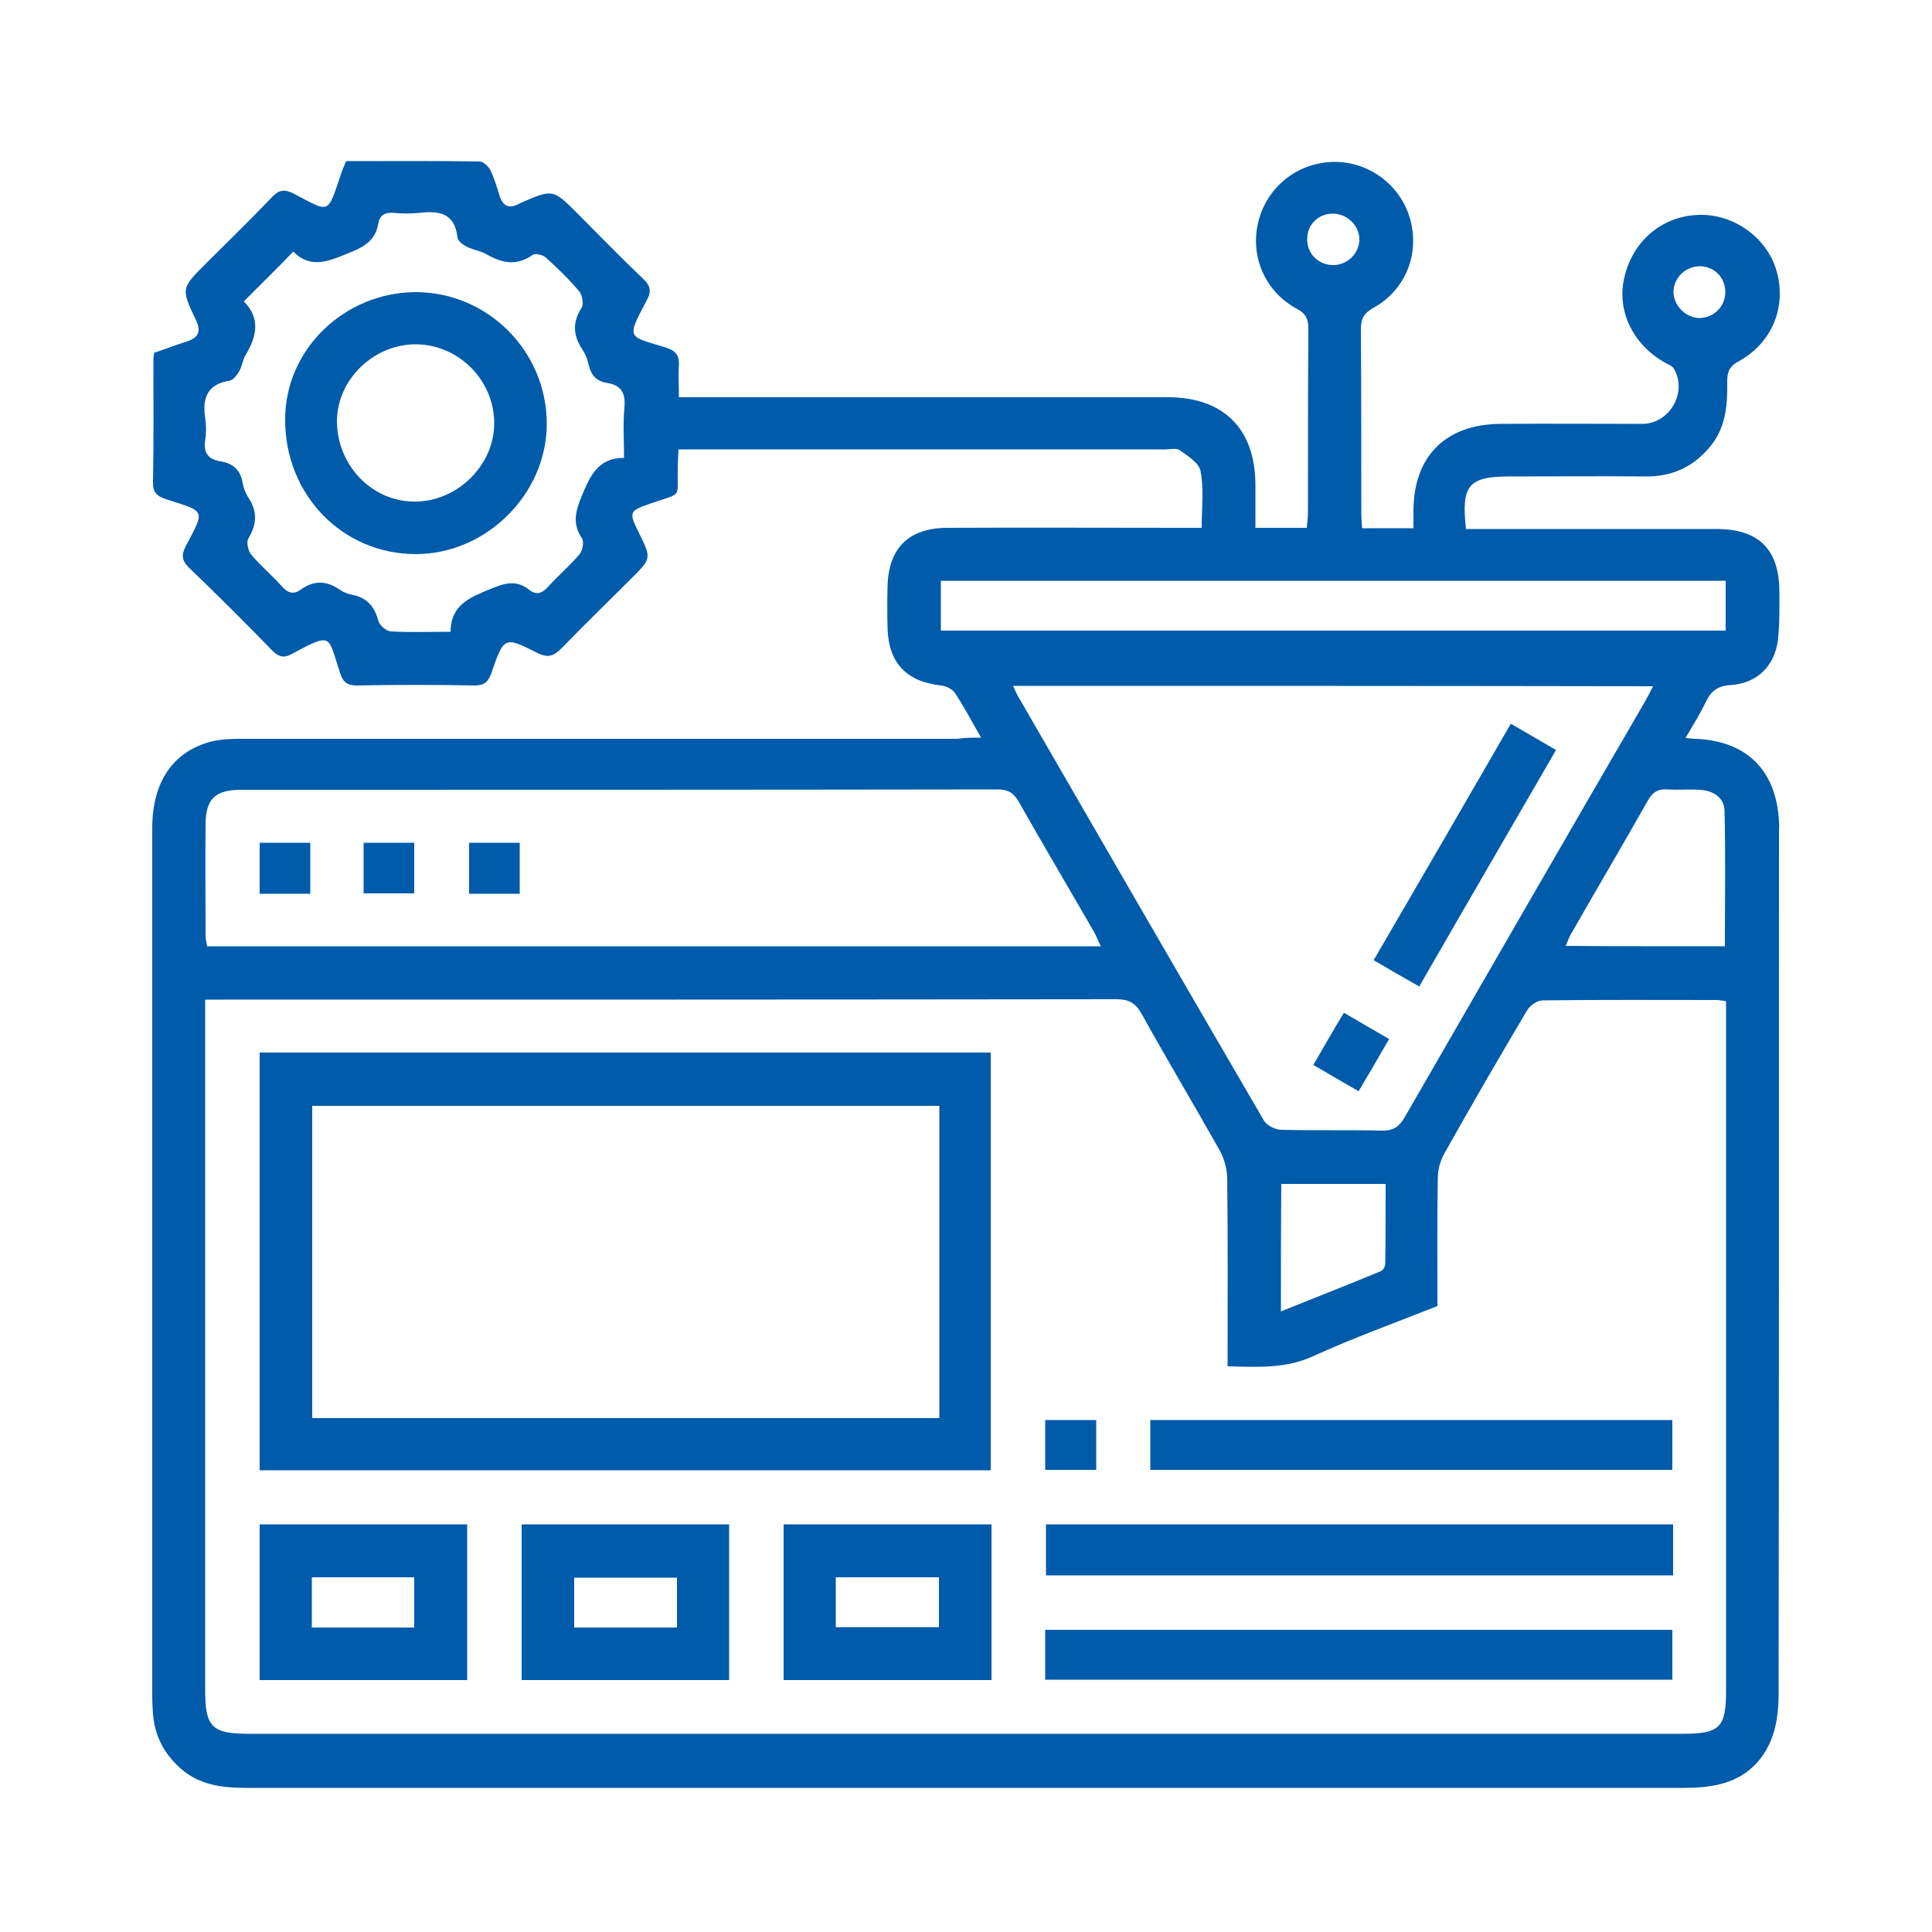
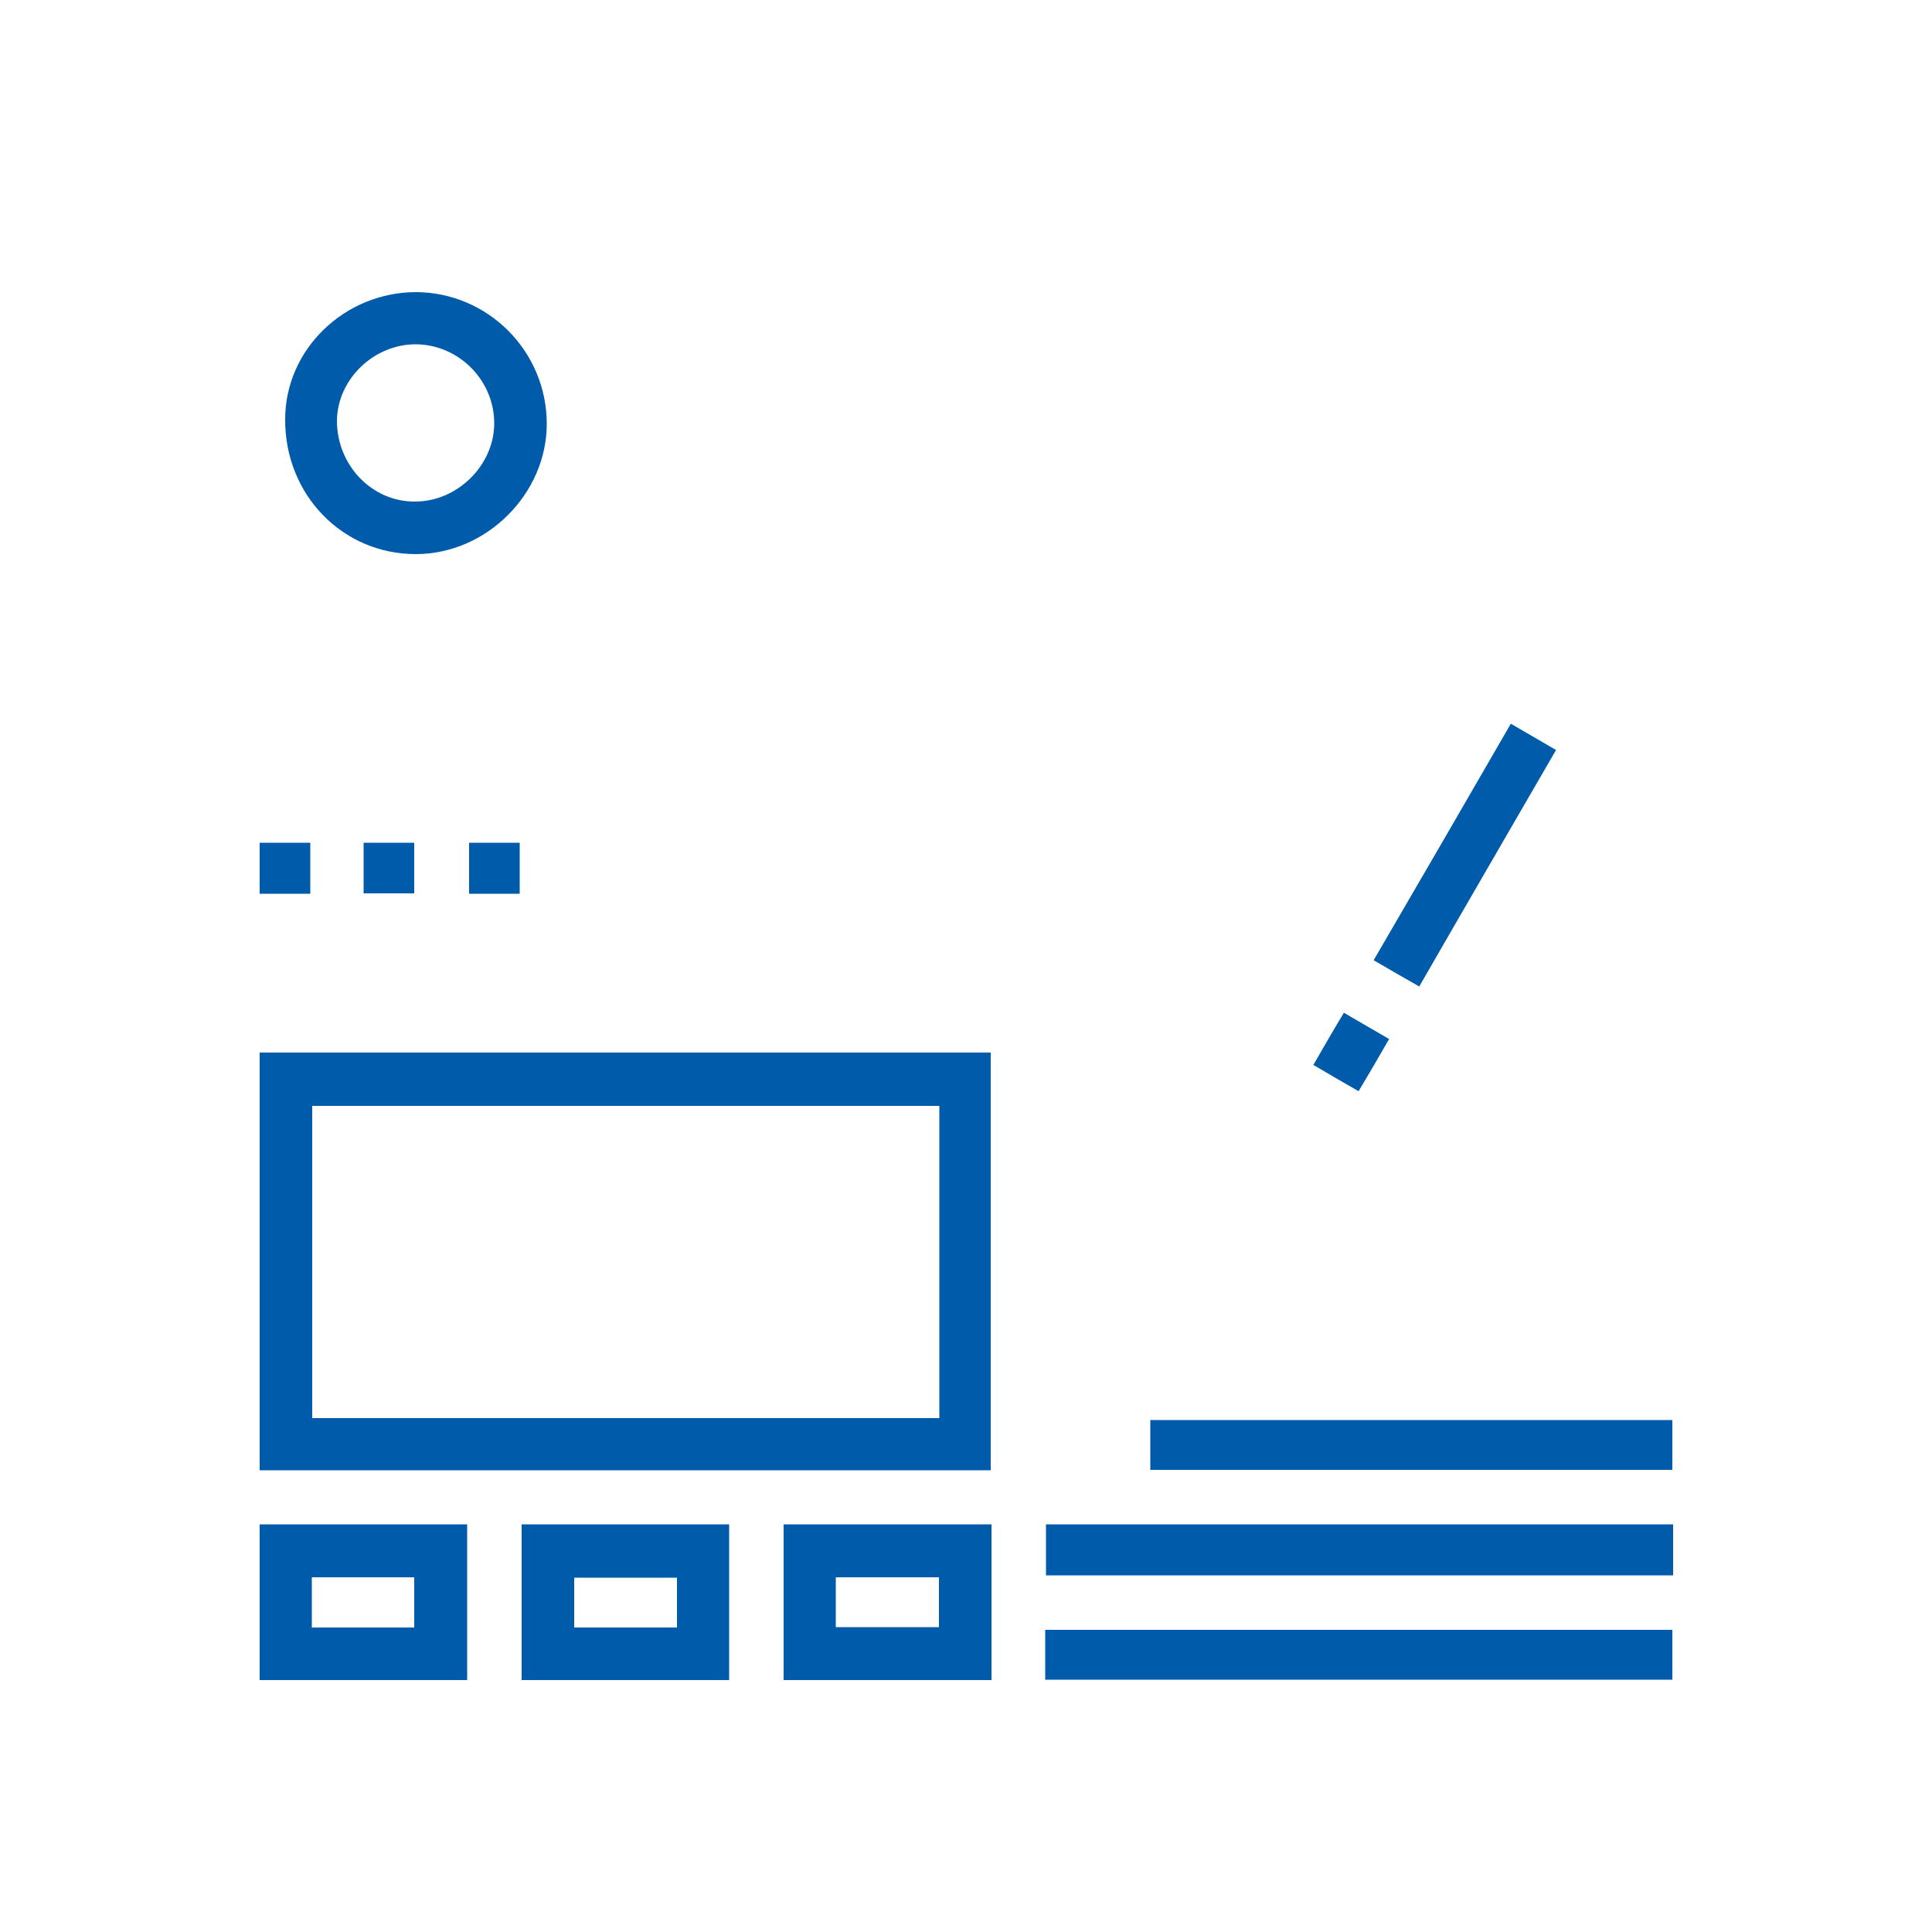
<svg xmlns="http://www.w3.org/2000/svg" version="1.1" id="Layer_1" x="0px" y="0px" viewBox="0 0 500 500" style="enable-background:new 0 0 500 500;" xml:space="preserve">
  <style type="text/css">
	.st0{fill:#005BAA;}
</style>
  <g>
-     <path class="st0" d="M253.9,190.9c-2.6-4.5-4.5-8.2-6.8-11.6c-0.7-1-2.3-1.8-3.6-1.9c-8.9-1-13.5-5.8-13.8-14.7   c-0.1-3.6-0.1-7.2,0-10.9c0.2-9.9,5.4-15.1,15.3-15.2c20.3-0.1,40.6,0,61,0c1.5,0,3,0,5,0c0-5.1,0.6-10-0.3-14.7   c-0.4-2.1-3.3-3.9-5.4-5.4c-0.8-0.6-2.4-0.2-3.7-0.2c-40.4,0-80.7,0-121.1,0c-1.5,0-3,0-4.9,0c-0.1,1.9-0.2,3.4-0.2,4.9   c-0.2,7.9,1.4,6.2-6.7,9c-5.9,2-6.1,2.2-3.3,7.8c3.2,6.5,3.2,6.5-2,11.7c-6,6-12.1,11.9-18,18c-2,2-3.4,2.7-6.3,1.3   c-8.6-4.4-8.7-4.2-11.9,5.1c-0.8,2.3-1.8,3.3-4.4,3.3c-10.2-0.2-20.3-0.2-30.5,0c-2.6,0-3.6-1-4.3-3.3c-3.2-9.4-1.7-10.7-12.4-4.9   c-2.3,1.3-3.6,0.7-5.3-1c-7-7.2-14.1-14.3-21.3-21.2c-2-1.9-2.1-3.4-0.9-5.7c5-9.5,5.2-8.8-5.1-12.1c-2.5-0.8-3.5-1.9-3.4-4.6   c0.2-10.6,0.1-21.2,0.1-31.7c0-0.4,0.1-0.8,0.2-1.6c2.7-0.9,5.5-2,8.4-2.9c3.1-1,3.8-2.6,2.4-5.6c-3.9-8.2-3.8-8.2,2.6-14.6   c5.7-5.7,11.5-11.3,17.1-17.2c1.7-1.8,3.1-2.1,5.4-1c9.8,5.1,8.8,5.8,12.6-5.4c0.3-0.9,0.7-1.8,1.2-2.9c11.5,0,23.1-0.1,34.6,0.1   c0.9,0,2.2,1.3,2.7,2.2c1,2.1,1.7,4.4,2.4,6.7c0.9,2.8,2.6,3.4,5.1,2c0.1-0.1,0.3-0.1,0.4-0.2c8.3-3.6,8.3-3.6,14.6,2.7   c5.7,5.7,11.3,11.5,17.2,17.1c1.8,1.8,2,3.1,0.8,5.4c-5.6,10.4-4.7,9.2,5.1,12.3c2.4,0.8,3.3,2,3.2,4.5c-0.2,2.6,0,5.2,0,8.3   c2.1,0,3.8,0,5.4,0c40.4,0,80.7,0,121.1,0c14.5,0,22.7,8.2,22.7,22.8c0,3.6,0,7.2,0,11c4.6,0,8.7,0,13.3,0c0.1-1.4,0.3-2.7,0.3-4   c0-15.9,0-31.7,0.1-47.6c0-2.5-0.7-3.9-3-5.1c-8.3-4.5-12.2-13.7-9.9-22.7c2.3-9,10.3-15.2,19.5-15.3c9.2-0.1,17.4,6.1,19.8,15   c2.4,9-1.3,18.2-9.6,22.8c-2.5,1.4-3.2,2.8-3.2,5.5c0.1,15.7,0.1,31.5,0.1,47.2c0,1.4,0.1,2.7,0.2,4.3c4.4,0,8.5,0,13.3,0   c0-1.5,0-2.9,0-4.4c0-14.2,8.3-22.5,22.5-22.6c12.2-0.1,24.5,0,36.7,0c7.1,0,11.8-8.2,8.2-14.3c-0.4-0.7-1.5-1.1-2.4-1.6   c-8.4-4.8-12.6-13.7-10.3-22.5c2.4-9.4,10.1-15.6,19.6-15.7c9-0.1,17.6,6.3,19.8,15c2.4,9.1-1.4,18.3-10.1,23   c-2.5,1.4-2.8,3-2.8,5.3c0.1,6.1-0.4,12-4.6,16.9c-4.3,5.1-9.8,7.6-16.5,7.5c-11.7-0.1-23.4,0-35.1,0c-10.7,0-12.7,2.2-11.4,13.6   c1.5,0,3.1,0,4.7,0c20,0,40.1,0,60.1,0c10.9,0,16.2,5.2,16.3,16c0,4.3,0.1,8.7-0.4,12.9c-0.9,6.7-5.5,11.1-12.3,11.5   c-3.3,0.2-5,1.6-6.3,4.3c-1.5,3.1-3.3,6-5.3,9.4c1.2,0.1,1.9,0.2,2.5,0.2c13.3,0.5,21,8.1,21.7,21.4c0.1,1,0,1.9,0,2.9   c0,74.2,0,148.4-0.1,222.6c0,3.6-0.3,7.3-1.4,10.7c-2.5,7.6-8.1,12.2-16,13.4c-2.3,0.4-4.7,0.5-7.1,0.5c-124,0-248,0-372.1,0   c-6.1,0-12-0.7-16.8-4.9c-4.3-3.7-6.8-8.4-7.3-14.1c-0.1-1.5-0.2-3.1-0.2-4.6c0-74.9,0-149.8,0-224.7c0-12,5.3-19.9,15.3-22.5   c2.5-0.6,5.2-0.7,7.8-0.7c61.8,0,123.6,0,185.4,0C249.8,190.9,251.4,190.9,253.9,190.9z M317.7,353.6c0-16.5,0.1-32.5-0.1-48.4   c0-2.5-0.7-5.2-1.9-7.4c-6.7-11.9-13.7-23.6-20.3-35.5c-1.6-2.8-3.3-3.7-6.5-3.7c-77,0.1-153.9,0.1-230.9,0.1c-1.5,0-3,0-4.9,0   c0,1.9,0,3.4,0,4.9c0,58,0,116.1,0,174.1c0,9.1,1.8,11,11,11c123.9,0,247.7,0,371.6,0c9.3,0,11-1.7,11-10.9c0-58,0-116.1,0-174.1   c0-1.5,0-3,0-4.6c-1.1-0.1-1.7-0.3-2.4-0.3c-15,0-30.1-0.1-45.1,0.1c-1.4,0-3.2,1.3-4,2.6c-7.3,12.3-14.5,24.7-21.5,37.2   c-1,1.8-1.6,4.1-1.6,6.2c-0.2,11-0.1,22-0.1,33.1c-10.8,4.3-21.7,8.2-32.2,13C332.8,354.2,325.6,353.8,317.7,353.6z M262.2,177.5   c0.5,1.2,0.8,1.8,1.1,2.4c21.2,36.7,42.4,73.4,63.8,110.1c0.8,1.3,3,2.4,4.6,2.4c8.6,0.2,17.3,0,25.9,0.2c2.9,0.1,4.5-1,5.9-3.4   c20.7-35.9,41.4-71.8,62.2-107.6c0.7-1.2,1.3-2.4,2.1-4C372.5,177.5,317.7,177.5,262.2,177.5z M284.9,244.9   c-0.7-1.4-1.1-2.5-1.7-3.6c-6.5-11.3-13.2-22.6-19.6-33.9c-1.4-2.4-2.9-3.1-5.6-3.1c-65.2,0.1-130.5,0.1-195.7,0.1   c-6.6,0-9.1,2.4-9.1,9c-0.1,9.6,0,19.2,0,28.8c0,0.9,0.3,1.8,0.4,2.7C130.7,244.9,207.6,244.9,284.9,244.9z M63.1,78   c4.3,4.3,3.4,9,0.5,13.8c-0.8,1.3-0.9,2.9-1.7,4.3c-0.6,1-1.5,2.2-2.4,2.4c-5.8,0.9-7.2,4.4-6.4,9.7c0.3,1.9,0.3,3.9,0,5.8   c-0.5,3.3,0.9,4.9,4,5.4c3.2,0.5,5.2,2.3,5.7,5.6c0.2,1.2,0.7,2.5,1.3,3.5c2.5,3.6,2.5,7,0.2,10.8c-0.6,0.9-0.1,3.2,0.6,4.1   c2.5,3,5.5,5.5,8.1,8.4c1.6,1.8,3.1,2.1,5,0.7c3.3-2.4,6.6-2.2,9.9,0.1c0.9,0.6,2,1.1,3.1,1.3c3.9,0.7,5.9,3,6.9,6.7   c0.3,1.2,2,2.7,3.2,2.8c5,0.3,10,0.1,15.5,0.1c0.1-7.1,5.1-8.9,10.4-11.1c3.6-1.5,6.6-2.4,9.9,0.2c1.9,1.5,3.4,1,5-0.8   c2.6-2.9,5.6-5.4,8.1-8.4c0.8-0.9,1.2-3.2,0.6-4.1c-2.5-3.7-1.7-6.9-0.1-10.8c2.2-5.2,4.1-10,11-10c0-4.7-0.3-8.8,0.1-13   c0.3-3.7-0.7-5.8-4.5-6.4c-2.7-0.4-4.1-2-4.7-4.5c-0.3-1.5-0.9-3-1.7-4.2c-2.4-3.6-2.6-7-0.2-10.7c0.6-1,0.2-3.2-0.5-4.2   c-2.7-3.2-5.7-6.1-8.8-8.9c-0.8-0.7-2.8-1.1-3.4-0.6c-4.1,2.9-7.9,2.1-11.9-0.2c-1.5-0.9-3.4-1.1-5-1.9c-1-0.5-2.4-1.5-2.5-2.4   c-0.7-6.5-4.9-7-10-6.4c-2.1,0.2-4.2,0.2-6.3,0c-2.3-0.2-3.8,0.4-4.2,2.8c-0.7,4.1-3.4,5.9-7.2,7.4c-5.4,2.2-10.2,4.5-14.8-0.2   C71.7,69.5,67.6,73.5,63.1,78z M243.5,163.2c68,0,135.5,0,203.1,0c0-4.5,0-8.6,0-12.9c-67.8,0-135.4,0-203.1,0   C243.5,154.7,243.5,158.9,243.5,163.2z M446.4,244.9c0-11.9,0.2-23.5-0.1-35.1c-0.1-3.5-3-5.2-6.4-5.4c-2.8-0.2-5.6,0.1-8.3-0.1   c-2.6-0.2-4,0.8-5.2,3c-6.5,11.5-13.2,22.8-19.7,34.2c-0.6,1-1,2.1-1.5,3.3C419.1,244.9,432.7,244.9,446.4,244.9z M331.5,339.4   c8.9-3.6,17.4-6.9,25.8-10.4c0.6-0.2,1.2-1.2,1.2-1.9c0.1-6.9,0.1-13.8,0.1-20.7c-9.4,0-18.2,0-27,0   C331.5,317.5,331.5,328.1,331.5,339.4z M446.5,75.6c0-3.8-2.8-6.6-6.5-6.7c-3.7,0-6.7,2.8-6.9,6.4c-0.1,3.7,3.1,7,6.8,7   C443.6,82.2,446.5,79.3,446.5,75.6z M351.8,62.1c0.1-3.5-2.9-6.6-6.5-6.8c-3.9-0.2-7,2.7-7,6.5c-0.1,3.7,2.7,6.6,6.4,6.8   C348.4,68.8,351.7,65.8,351.8,62.1z" />
    <path class="st0" d="M67.2,272.4c63.1,0,126,0,189.2,0c0,35.9,0,71.9,0,108.1c-62.9,0-125.9,0-189.2,0   C67.2,344.5,67.2,308.5,67.2,272.4z M243.1,286.2c-54.2,0-108.2,0-162.3,0c0,27.1,0,53.9,0,80.8c54.2,0,108.1,0,162.3,0   C243.1,340,243.1,313.2,243.1,286.2z" />
    <path class="st0" d="M433,394.5c0,4.5,0,8.7,0,13.2c-54.1,0-108,0-162.3,0c0-4.2,0-8.6,0-13.2C324.6,394.5,378.6,394.5,433,394.5z" />
    <path class="st0" d="M270.5,434.7c0-4.3,0-8.4,0-12.9c54,0,108,0,162.3,0c0,4.1,0,8.4,0,12.9C378.8,434.7,324.8,434.7,270.5,434.7z   " />
    <path class="st0" d="M120.9,434.8c-17.9,0-35.7,0-53.7,0c0-13.5,0-26.7,0-40.3c17.9,0,35.6,0,53.7,0   C120.9,407.9,120.9,421.3,120.9,434.8z M80.7,421.2c9.1,0,17.8,0,26.5,0c0-4.5,0-8.7,0-13c-9,0-17.7,0-26.5,0   C80.7,412.6,80.7,416.8,80.7,421.2z" />
    <path class="st0" d="M188.7,434.8c-18,0-35.7,0-53.7,0c0-13.5,0-26.7,0-40.3c17.9,0,35.7,0,53.7,0   C188.7,407.8,188.7,421.1,188.7,434.8z M175.2,408.3c-9.2,0-17.9,0-26.6,0c0,4.6,0,8.8,0,12.9c9,0,17.7,0,26.6,0   C175.2,416.9,175.2,412.8,175.2,408.3z" />
    <path class="st0" d="M202.8,394.5c18,0,35.8,0,53.8,0c0,13.5,0,26.8,0,40.3c-17.9,0-35.7,0-53.8,0   C202.8,421.5,202.8,408.2,202.8,394.5z M216.3,408.2c0,4.5,0,8.8,0,12.9c9.1,0,17.9,0,26.7,0c0-4.5,0-8.6,0-12.9   C234.1,408.2,225.4,408.2,216.3,408.2z" />
    <path class="st0" d="M297.7,380.4c0-4.4,0-8.5,0-12.9c45,0,89.9,0,135.1,0c0,4.2,0,8.4,0,12.9C387.9,380.4,343.1,380.4,297.7,380.4   z" />
-     <path class="st0" d="M283.7,367.5c0,4.4,0,8.6,0,12.9c-4.5,0-8.7,0-13.2,0c0-4.4,0-8.5,0-12.9C274.7,367.5,279,367.5,283.7,367.5z" />
    <path class="st0" d="M391,187.3c4.1,2.4,7.8,4.5,11.7,6.8c-11.8,20.4-23.5,40.5-35.4,61.2c-3.9-2.2-7.7-4.4-11.8-6.8   C367.4,228.1,379.1,207.9,391,187.3z" />
    <path class="st0" d="M359.5,268.9c-2.7,4.7-5.2,9-7.9,13.5c-3.9-2.2-7.6-4.4-11.7-6.8c2.6-4.5,5.1-8.9,7.9-13.5   C351.7,264.4,355.4,266.5,359.5,268.9z" />
    <path class="st0" d="M80.3,231.3c-4.4,0-8.6,0-13.1,0c0-4.4,0-8.7,0-13.2c4.4,0,8.6,0,13.1,0C80.3,222.6,80.3,226.8,80.3,231.3z" />
    <path class="st0" d="M94.1,231.2c0-4.5,0-8.6,0-13.1c4.3,0,8.6,0,13.1,0c0,4.3,0,8.5,0,13.1C103,231.2,98.7,231.2,94.1,231.2z" />
    <path class="st0" d="M121.4,218.1c4.6,0,8.7,0,13.1,0c0,4.4,0,8.7,0,13.2c-4.3,0-8.6,0-13.1,0C121.4,226.9,121.4,222.7,121.4,218.1   z" />
    <path class="st0" d="M107.7,75.6c18.6,0.1,33.8,15.3,33.8,34.1c0,18.1-15.6,33.7-33.9,33.7c-19,0-33.9-15.4-33.8-34.9   C73.8,90.4,89.2,75.6,107.7,75.6z M87.2,108.9c0,11.6,9.2,21.1,20.4,20.9c10.8-0.1,20.1-9.3,20.3-19.9c0.2-11.2-8.9-20.6-20.1-20.8   C96.8,89,87.3,98.1,87.2,108.9z" />
  </g>
</svg>